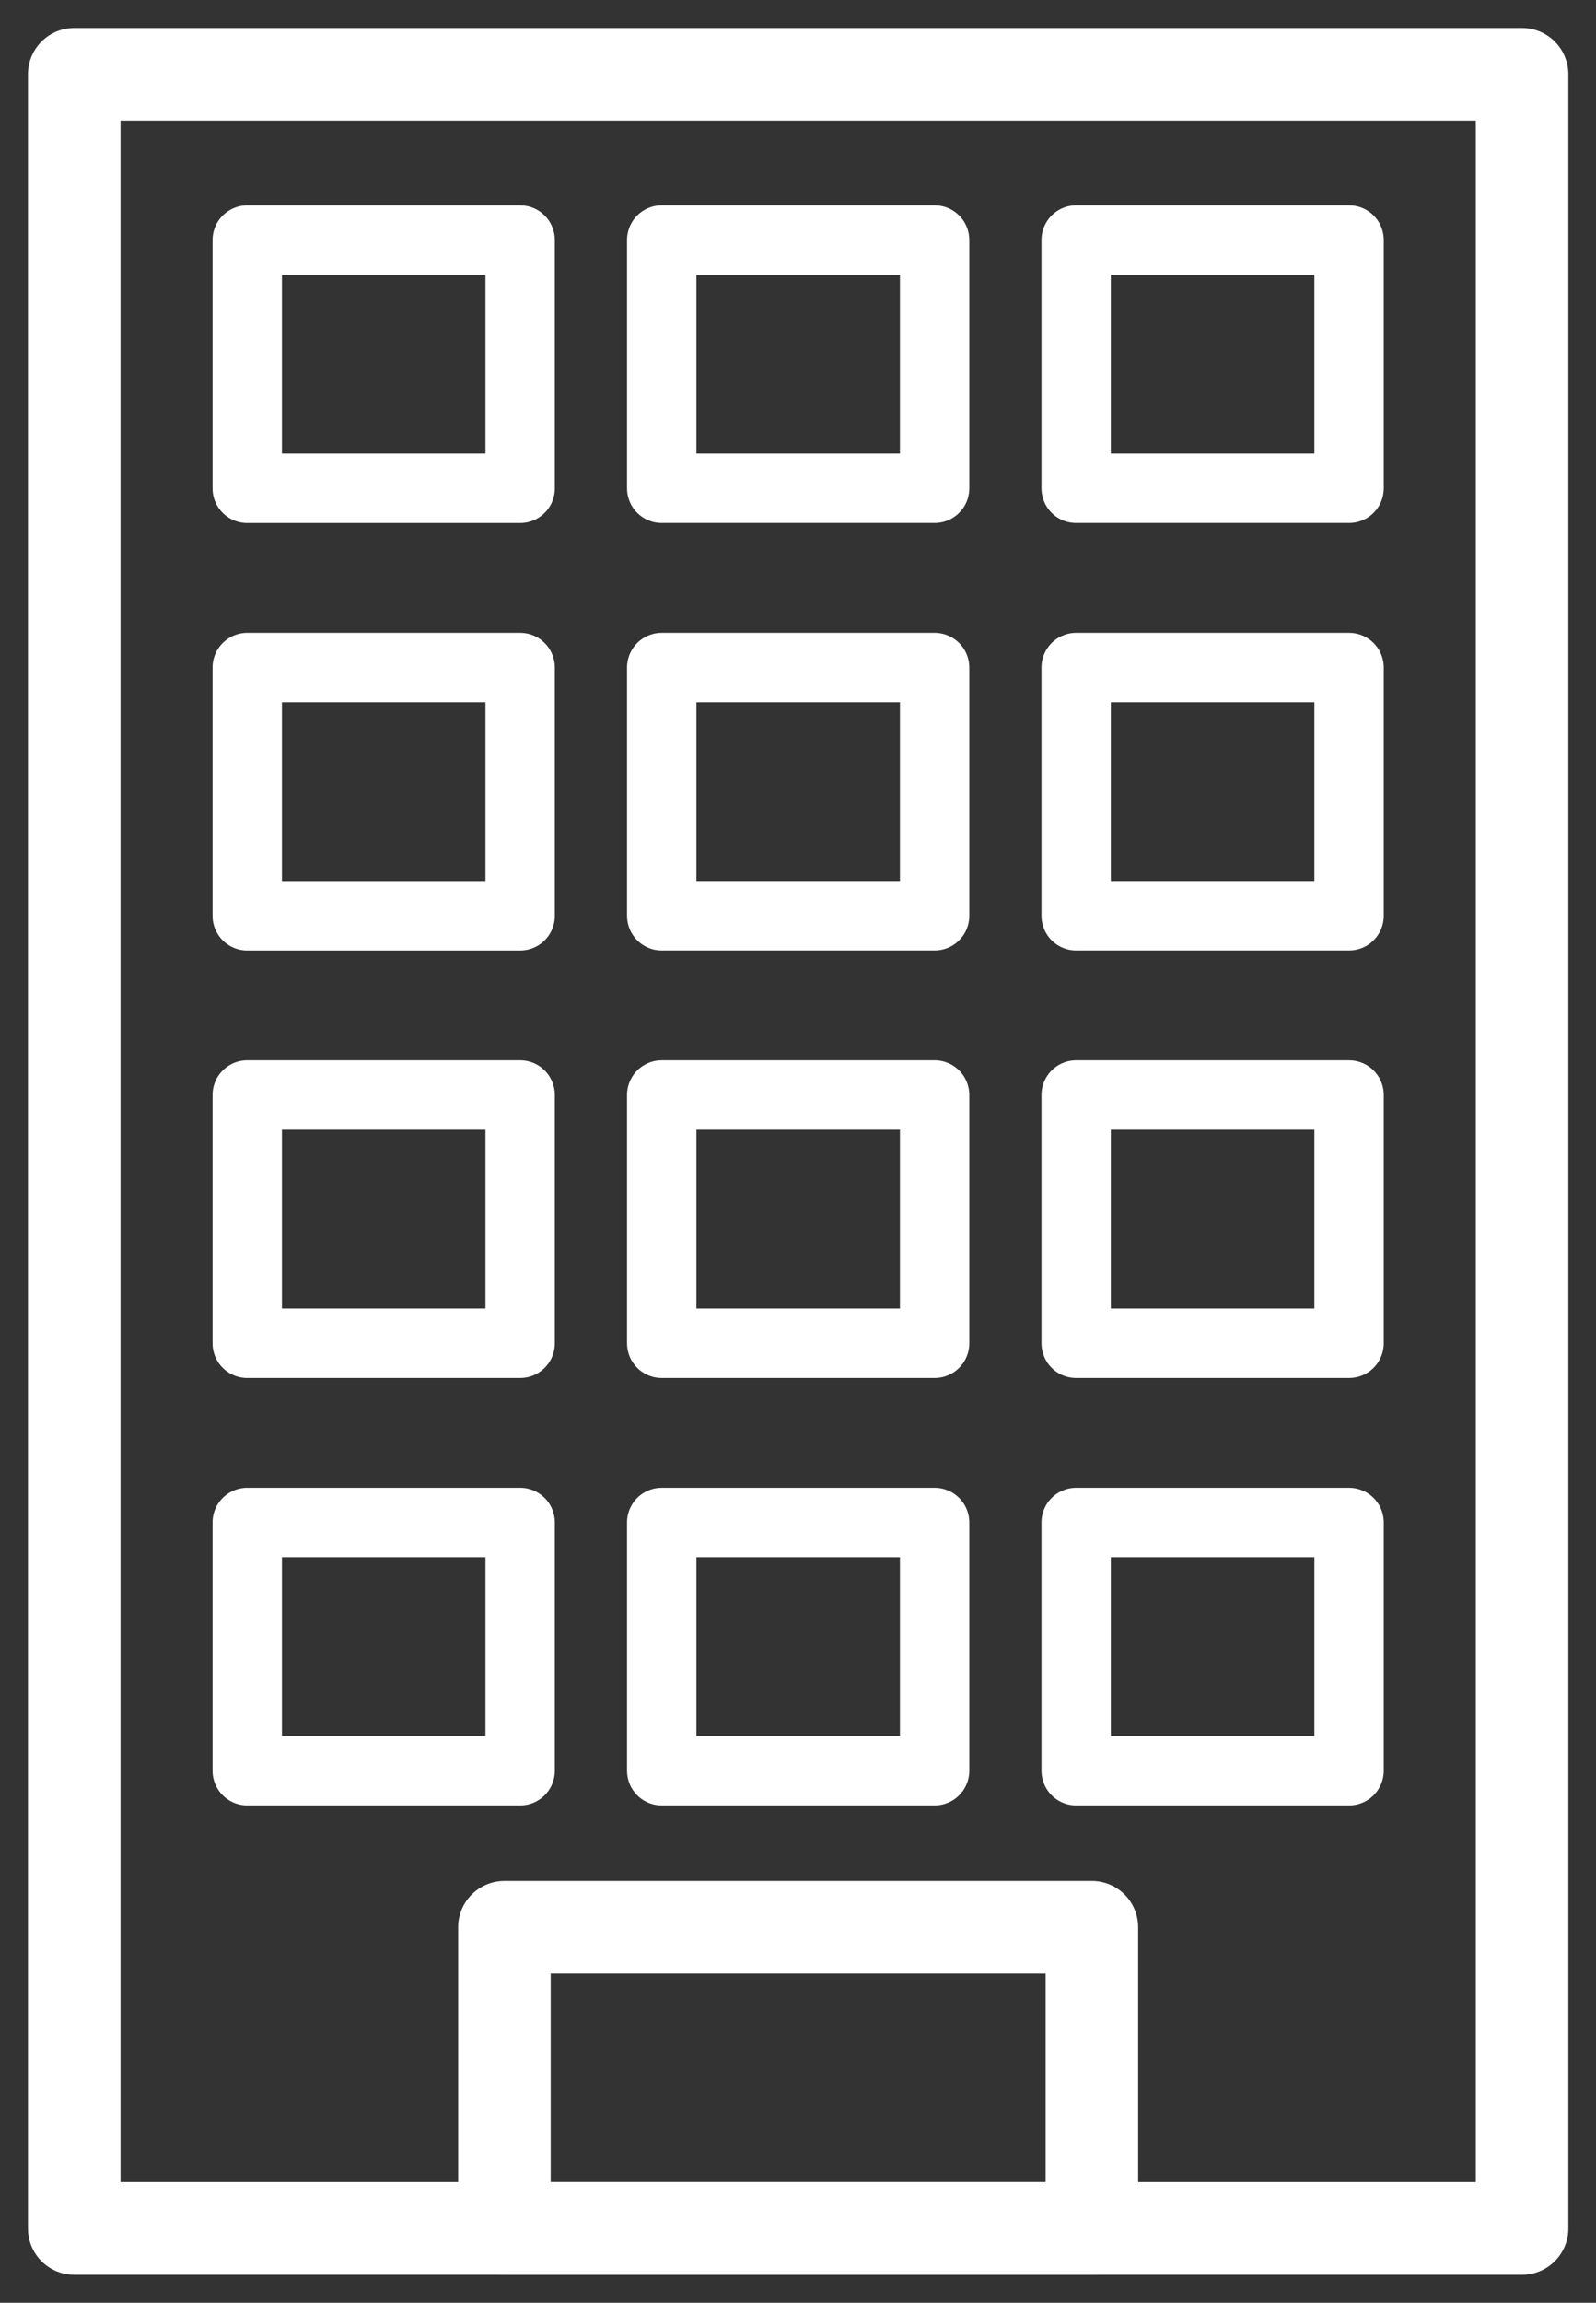
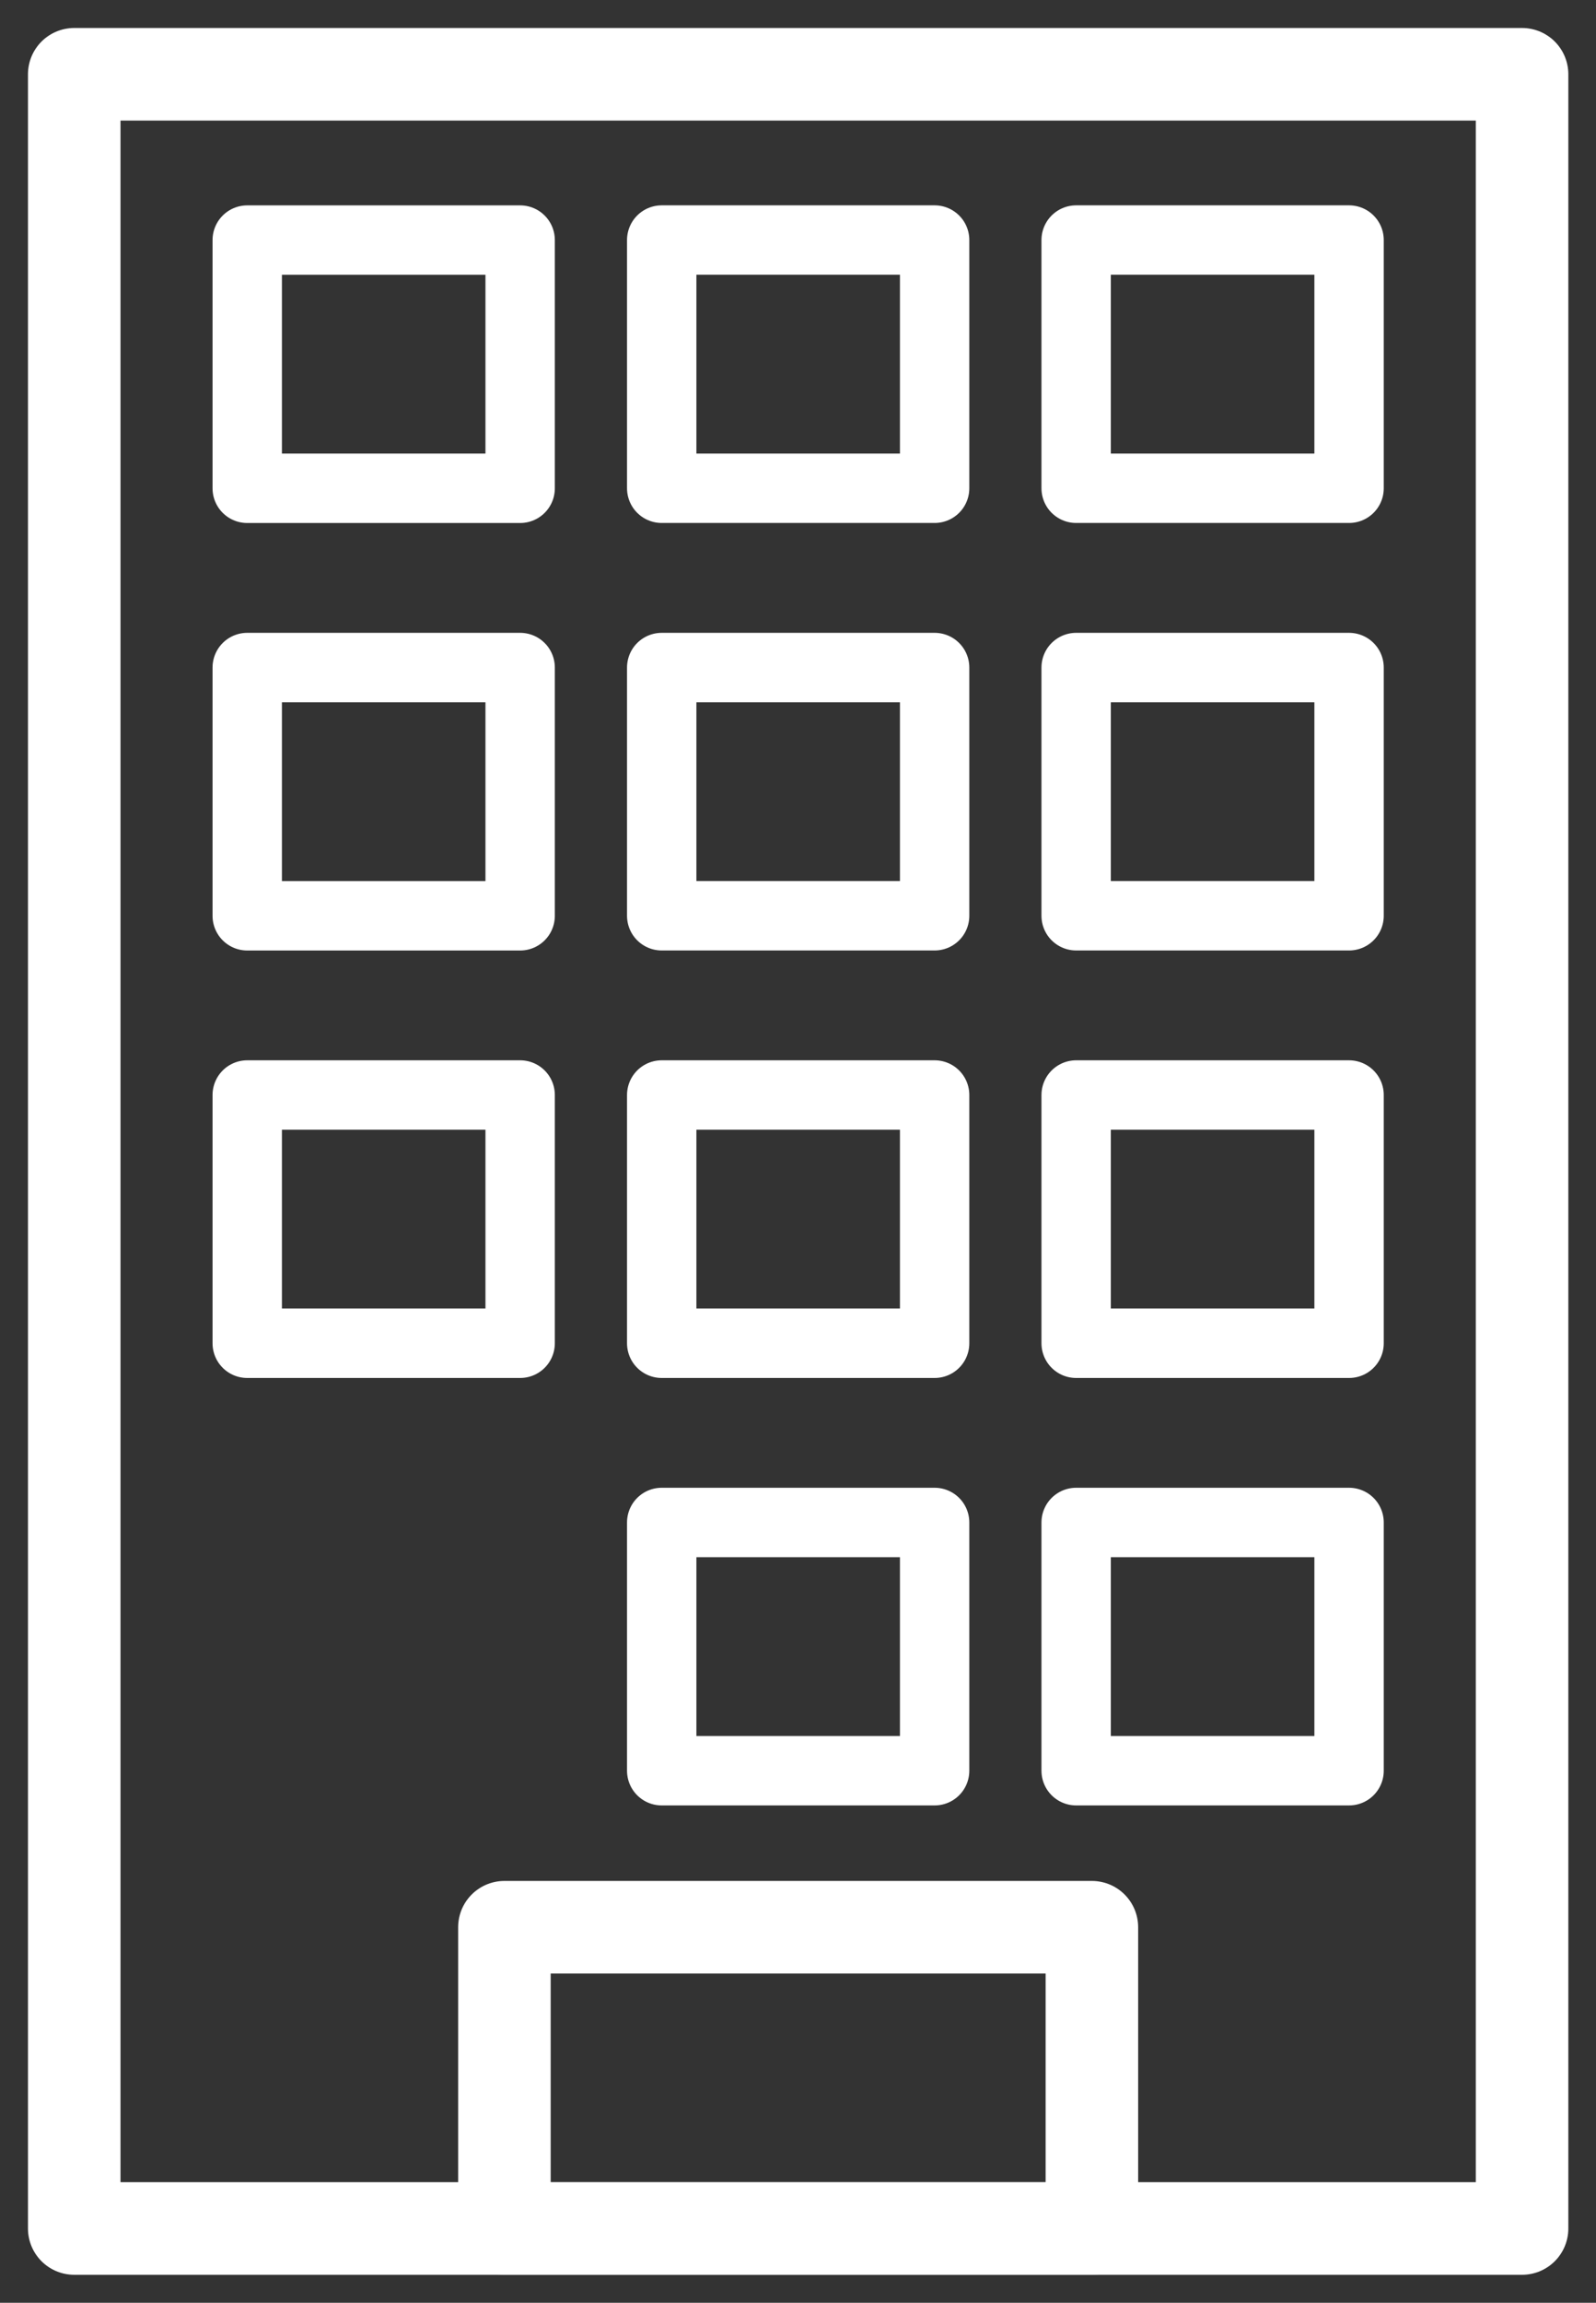
<svg xmlns="http://www.w3.org/2000/svg" width="43" height="62" viewBox="0 0 43 62" fill="none">
  <rect x="0" y="0" width="43" height="62" fill="#333333" stroke="none" />
  <path d="M41.008 2H2V60H41.008V2Z" stroke="white" stroke-width="2.493" stroke-miterlimit="10" stroke-linecap="round" stroke-linejoin="round" />
  <path d="M14.014 6.464H6.661V13.147H14.014V6.464Z" stroke="white" stroke-width="1.869" stroke-miterlimit="10" stroke-linecap="round" stroke-linejoin="round" />
  <path d="M25.181 6.463H17.828V13.146H25.181V6.463Z" stroke="white" stroke-width="1.869" stroke-miterlimit="10" stroke-linecap="round" stroke-linejoin="round" />
  <path d="M36.347 6.463H28.994V13.146H36.347V6.463Z" stroke="white" stroke-width="1.869" stroke-miterlimit="10" stroke-linecap="round" stroke-linejoin="round" />
  <path d="M14.014 17.973H6.661V24.657H14.014V17.973Z" stroke="white" stroke-width="1.869" stroke-miterlimit="10" stroke-linecap="round" stroke-linejoin="round" />
  <path d="M25.181 17.973H17.828V24.656H25.181V17.973Z" stroke="white" stroke-width="1.869" stroke-miterlimit="10" stroke-linecap="round" stroke-linejoin="round" />
  <path d="M36.347 17.973H28.994V24.656H36.347V17.973Z" stroke="white" stroke-width="1.869" stroke-miterlimit="10" stroke-linecap="round" stroke-linejoin="round" />
  <path d="M14.014 29.482H6.661V36.166H14.014V29.482Z" stroke="white" stroke-width="1.869" stroke-miterlimit="10" stroke-linecap="round" stroke-linejoin="round" />
  <path d="M25.181 29.482H17.828V36.166H25.181V29.482Z" stroke="white" stroke-width="1.869" stroke-miterlimit="10" stroke-linecap="round" stroke-linejoin="round" />
  <path d="M36.347 29.482H28.994V36.166H36.347V29.482Z" stroke="white" stroke-width="1.869" stroke-miterlimit="10" stroke-linecap="round" stroke-linejoin="round" />
-   <path d="M14.014 40.991H6.661V47.675H14.014V40.991Z" stroke="white" stroke-width="1.869" stroke-miterlimit="10" stroke-linecap="round" stroke-linejoin="round" />
  <path d="M25.181 40.991H17.828V47.675H25.181V40.991Z" stroke="white" stroke-width="1.869" stroke-miterlimit="10" stroke-linecap="round" stroke-linejoin="round" />
  <path d="M36.347 40.991H28.994V47.675H36.347V40.991Z" stroke="white" stroke-width="1.869" stroke-miterlimit="10" stroke-linecap="round" stroke-linejoin="round" />
  <path d="M29.418 51.889H13.59V60H29.418V51.889Z" stroke="white" stroke-width="2.493" stroke-miterlimit="10" stroke-linecap="round" stroke-linejoin="round" />
</svg>